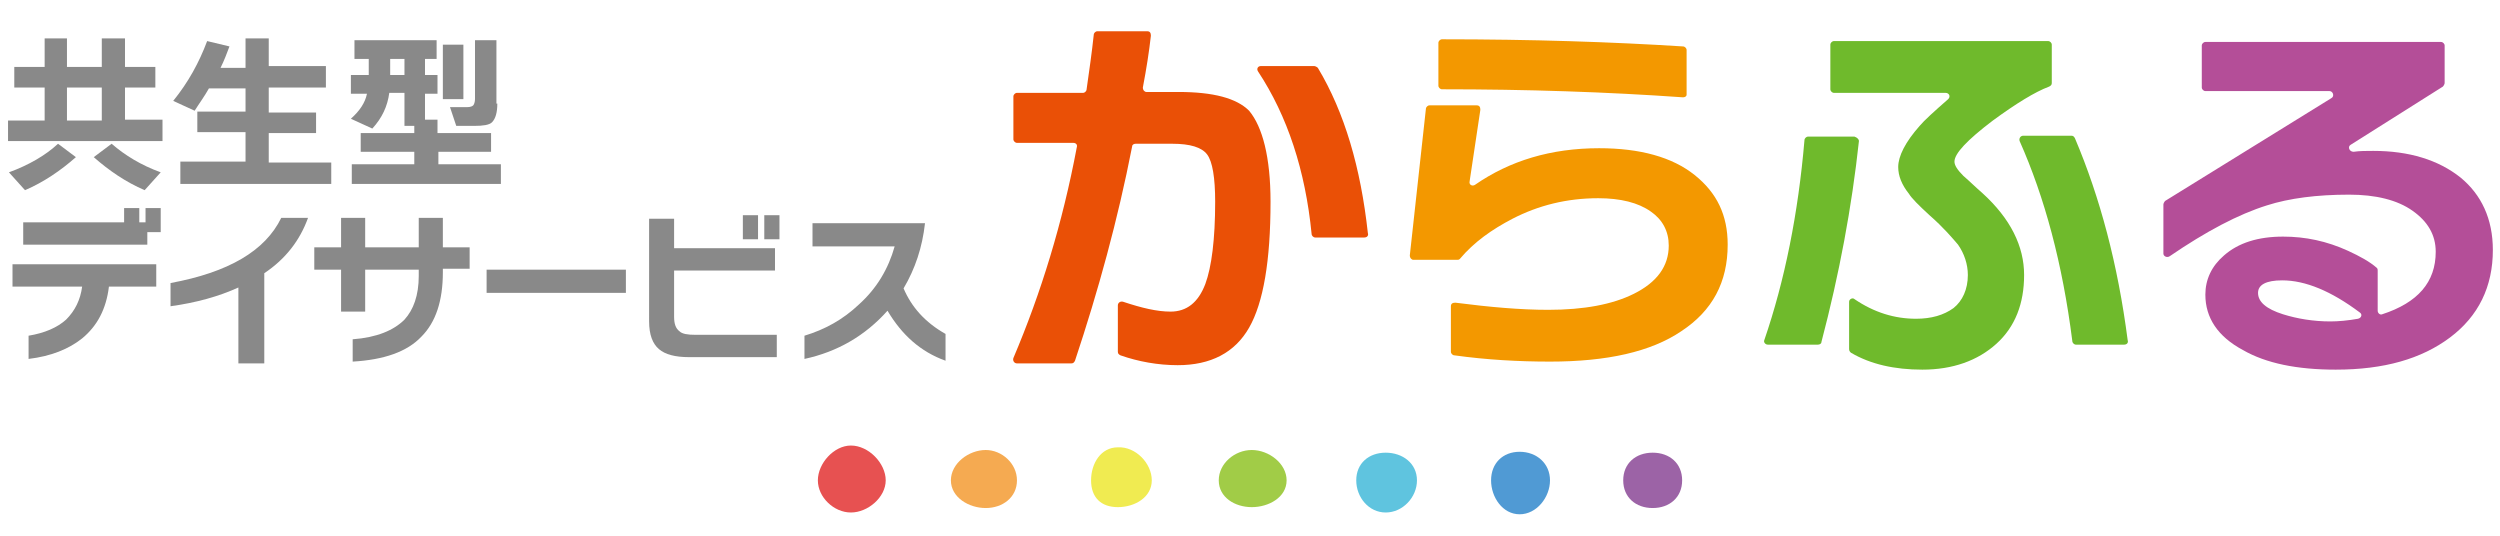
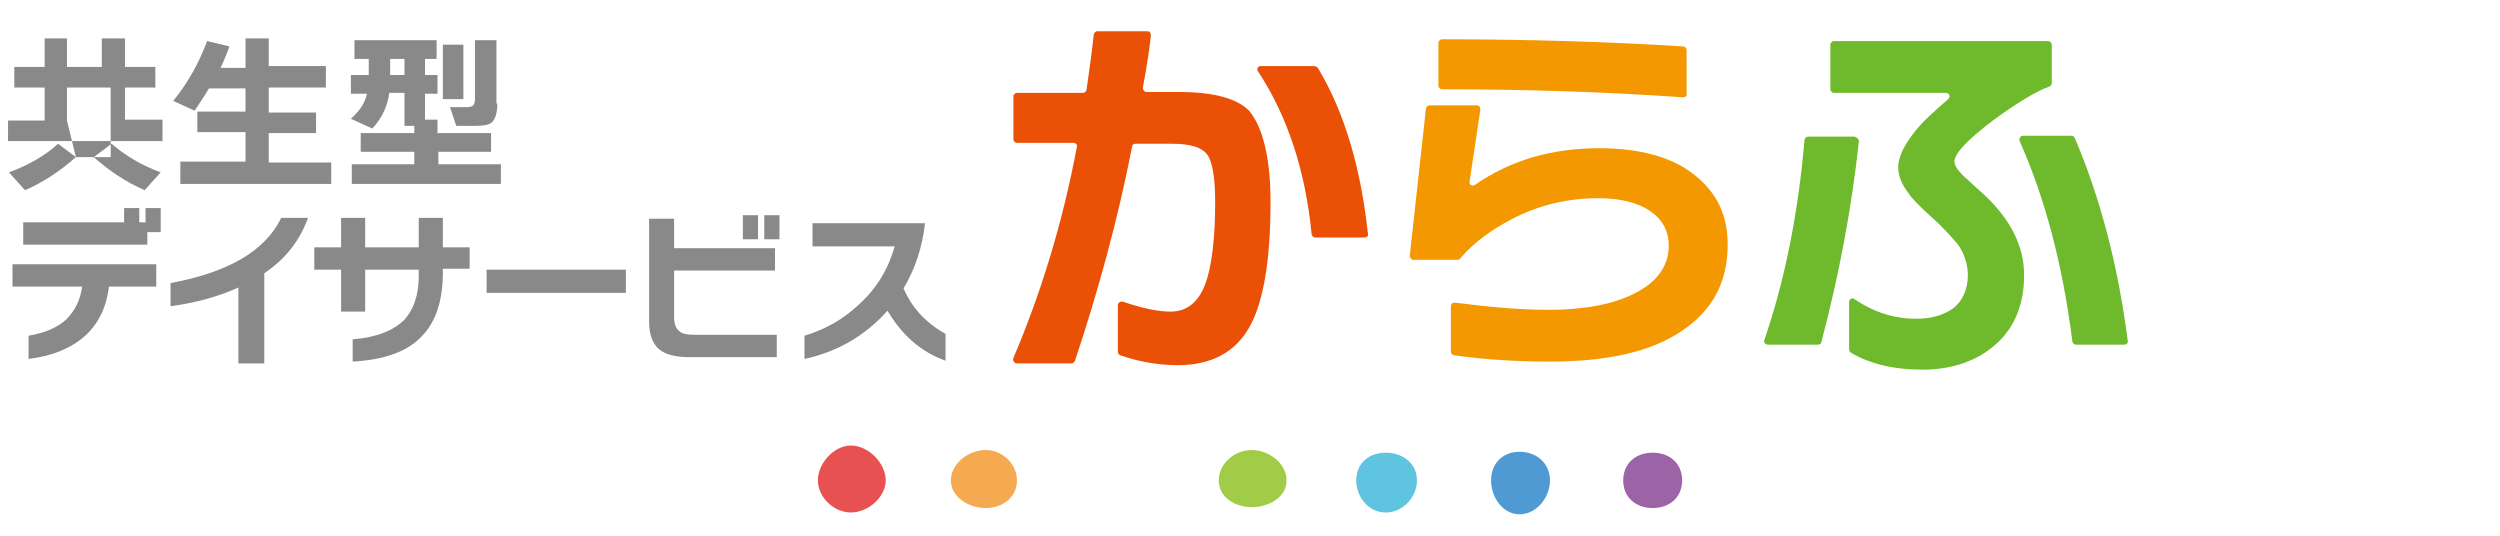
<svg xmlns="http://www.w3.org/2000/svg" version="1.1" id="レイヤー_1" x="0px" y="0px" viewBox="0 0 280 60" style="enable-background:new 0 0 280 60;" xml:space="preserve">
  <style type="text/css">
	.st0{fill:#EA5006;}
	.st1{fill:#F39800;}
	.st2{fill:#6FBA2C;}
	.st3{fill:#B44E98;}
	.st4{fill:#898989;}
	.st5{fill:#E75151;}
	.st6{fill:#F5AA51;}
	.st7{fill:#F0EB51;}
	.st8{fill:#A1CC47;}
	.st9{fill:#5FC4DF;}
	.st10{fill:#509AD4;}
	.st11{fill:#9C63A6;}
</style>
  <g>
    <path class="st0" d="M142.3,22.6c0,6.6-0.8,11.3-2.4,14.1c-1.6,2.8-4.3,4.2-8,4.2c-2.2,0-4.4-0.4-6.4-1.1c-0.2-0.1-0.3-0.2-0.3-0.4   v-5.2c0-0.3,0.3-0.5,0.6-0.4c2.1,0.7,3.8,1.1,5.3,1.1c1.8,0,3.1-1,3.9-3.1c0.7-1.9,1.1-5,1.1-9.2c0-2.7-0.3-4.5-0.9-5.3   c-0.6-0.8-1.9-1.2-3.9-1.2h-4.1c-0.2,0-0.4,0.1-0.4,0.3c-1.6,8.2-3.8,16.2-6.4,24c-0.1,0.2-0.2,0.3-0.4,0.3h-6.1   c-0.3,0-0.5-0.3-0.4-0.6c3.1-7.3,5.5-15.1,7.1-23.6c0.1-0.3-0.1-0.5-0.4-0.5h-6.3c-0.2,0-0.4-0.2-0.4-0.4v-4.8   c0-0.2,0.2-0.4,0.4-0.4h7.4c0.2,0,0.4-0.2,0.4-0.4c0.3-2.1,0.6-4.2,0.8-6.1c0-0.2,0.2-0.4,0.4-0.4h5.6c0.3,0,0.4,0.2,0.4,0.5   c-0.2,1.8-0.5,3.7-0.9,5.8c0,0.3,0.2,0.5,0.4,0.5h3.6c3.9,0,6.5,0.7,7.9,2.1C141.4,14.2,142.3,17.6,142.3,22.6z M152.8,26.6h-5.5   c-0.2,0-0.4-0.2-0.4-0.4c-0.7-7.1-2.7-13.2-6-18.2c-0.2-0.3,0-0.6,0.3-0.6h6c0.1,0,0.3,0.1,0.4,0.2c3,5,4.8,11.2,5.6,18.5   C153.3,26.4,153.1,26.6,152.8,26.6z" />
    <path class="st1" d="M193.5,27.4c0,4.2-1.7,7.4-5.2,9.7c-3.4,2.3-8.3,3.4-14.7,3.4c-3.5,0-7.1-0.2-10.7-0.7c-0.2,0-0.4-0.2-0.4-0.4   v-5.1c0-0.3,0.2-0.4,0.5-0.4c3.9,0.5,7.3,0.8,10.4,0.8c4,0,7.2-0.6,9.6-1.8c2.6-1.3,3.9-3.1,3.9-5.4c0-1.6-0.7-2.9-2-3.8   c-1.4-1-3.4-1.5-5.9-1.5c-3.5,0-6.7,0.8-9.6,2.3c-2.3,1.2-4.3,2.6-5.9,4.5c-0.1,0.1-0.2,0.1-0.3,0.1h-4.9c-0.2,0-0.4-0.2-0.4-0.5   l1.8-16.4c0-0.2,0.2-0.4,0.4-0.4h5.3c0.3,0,0.4,0.2,0.4,0.5l-1.2,8c-0.1,0.4,0.3,0.6,0.6,0.4c3.9-2.7,8.5-4.1,13.9-4.1   c4.6,0,8.2,1,10.7,3C192.3,21.6,193.5,24.1,193.5,27.4z M188.5,10.9c-8.5-0.6-17.5-0.9-27-0.9c-0.2,0-0.4-0.2-0.4-0.4V4.8   c0-0.2,0.2-0.4,0.4-0.4c10.1,0,19.1,0.3,27,0.8c0.2,0,0.4,0.2,0.4,0.4v5C188.9,10.8,188.7,10.9,188.5,10.9z" />
    <path class="st2" d="M208.2,15.8c-0.8,7.4-2.2,14.9-4.2,22.5c0,0.2-0.2,0.3-0.4,0.3H198c-0.3,0-0.5-0.3-0.4-0.5   c2.3-6.7,3.8-14.2,4.5-22.4c0-0.2,0.2-0.4,0.4-0.4h5.2C208,15.4,208.2,15.6,208.2,15.8z M229.8,9.3c0,0.2-0.1,0.3-0.3,0.4   c-1.6,0.6-3.7,1.9-6.3,3.8c-2.9,2.2-4.3,3.7-4.3,4.6c0,0.4,0.3,0.9,1,1.6c0.7,0.6,1.4,1.3,2.1,1.9c3.2,2.9,4.7,6,4.7,9.2   c0,3.2-1,5.8-3.1,7.7c-2.1,1.9-4.9,2.9-8.3,2.9c-3.1,0-5.8-0.6-8-1.9c-0.1-0.1-0.2-0.2-0.2-0.4v-5.3c0-0.3,0.4-0.5,0.6-0.3   c2.2,1.5,4.5,2.2,6.9,2.2c1.7,0,3.1-0.4,4.2-1.2c1-0.8,1.6-2.1,1.6-3.7c0-1.2-0.4-2.4-1.1-3.4c-0.6-0.7-1.6-1.9-3.2-3.3   c-1.2-1.1-2-1.9-2.3-2.4c-0.8-1-1.2-2-1.2-3c0-1.2,0.8-2.8,2.4-4.6c0.5-0.6,1.6-1.6,3.2-3c0.3-0.3,0.1-0.7-0.3-0.7h-12.5   c-0.2,0-0.4-0.2-0.4-0.4V5c0-0.2,0.2-0.4,0.4-0.4h24c0.2,0,0.4,0.2,0.4,0.4V9.3z M237.9,38.6h-5.4c-0.2,0-0.4-0.2-0.4-0.4   c-1.1-8.7-3.1-16.1-5.9-22.4c-0.1-0.3,0.1-0.6,0.4-0.6h5.4c0.2,0,0.3,0.1,0.4,0.3c2.8,6.6,4.8,14.1,5.9,22.6   C238.4,38.4,238.2,38.6,237.9,38.6z" />
-     <path class="st3" d="M279.2,28c0,4.1-1.6,7.4-4.8,9.8c-3.2,2.4-7.4,3.6-12.8,3.6c-4.3,0-7.8-0.7-10.4-2.2c-2.8-1.5-4.2-3.6-4.2-6.2   c0-1.7,0.7-3.2,2.1-4.4c1.6-1.4,3.8-2.1,6.6-2.1c2.5,0,4.9,0.5,7.3,1.6c1.3,0.6,2.4,1.2,3.2,1.9c0.1,0.1,0.1,0.2,0.1,0.3v4.5   c0,0.3,0.3,0.5,0.5,0.4c4-1.3,6-3.6,6-7c0-1.9-0.9-3.4-2.6-4.6c-1.7-1.2-4.1-1.8-7.1-1.8c-3.6,0-6.7,0.4-9.2,1.2   c-3.2,1-6.8,2.9-10.9,5.7c-0.3,0.2-0.7,0-0.7-0.3v-5.5c0-0.1,0.1-0.3,0.2-0.4L261.1,11c0.4-0.2,0.2-0.8-0.2-0.8h-13.9   c-0.2,0-0.4-0.2-0.4-0.4V5.1c0-0.2,0.2-0.4,0.4-0.4h26.4c0.2,0,0.4,0.2,0.4,0.4v4.2c0,0.1-0.1,0.3-0.2,0.4l-10.3,6.5   c-0.4,0.2-0.2,0.8,0.3,0.8c0.7-0.1,1.4-0.1,2.2-0.1c4,0,7.3,1,9.8,3C277.9,21.8,279.2,24.5,279.2,28z M264.1,35.7   c0.4-0.1,0.5-0.5,0.2-0.7c-3.2-2.4-6.1-3.6-8.7-3.6c-1.8,0-2.7,0.5-2.7,1.4c0,1,0.9,1.8,2.8,2.4c1.6,0.5,3.4,0.8,5.3,0.8   C261.9,36,263,35.9,264.1,35.7z" />
  </g>
  <g>
-     <path class="st4" d="M18.2,15.8H0.9v-2.3H5V9.8H1.6V7.5H5V4.3h2.5v3.2h3.9V4.3H14v3.2h3.4v2.3H14v3.6h4.2V15.8z M8.5,17.6   c-1.7,1.5-3.6,2.8-5.7,3.7l-1.8-2c2.2-0.8,4.1-1.9,5.5-3.2L8.5,17.6z M7.5,13.5h3.9V9.8H7.5V13.5z M18,19.3l-1.8,2   c-2.1-0.9-4-2.2-5.7-3.7l2-1.5C14,17.4,15.8,18.5,18,19.3z" />
+     <path class="st4" d="M18.2,15.8H0.9v-2.3H5V9.8H1.6V7.5H5V4.3h2.5v3.2h3.9V4.3H14v3.2h3.4v2.3H14v3.6h4.2V15.8z M8.5,17.6   c-1.7,1.5-3.6,2.8-5.7,3.7l-1.8-2c2.2-0.8,4.1-1.9,5.5-3.2L8.5,17.6z h3.9V9.8H7.5V13.5z M18,19.3l-1.8,2   c-2.1-0.9-4-2.2-5.7-3.7l2-1.5C14,17.4,15.8,18.5,18,19.3z" />
    <path class="st4" d="M37.1,20.6H20.2v-2.5h7.3v-3.3h-5.4v-2.3h5.4V9.9h-4.1c-0.5,0.9-1.1,1.7-1.6,2.5l-2.4-1.1   c1.7-2.1,2.9-4.3,3.8-6.7l2.5,0.6c-0.3,0.8-0.6,1.6-1,2.4h2.8V4.3h2.6v3.1h6.4v2.4h-6.4v2.8h5.3v2.3h-5.3v3.3h7V20.6z" />
    <path class="st4" d="M56.1,20.6H39.4v-2.2h7v-1.4h-6v-2.1h6v-0.8h-1.1v-3.7h-1.7c-0.2,1.5-0.8,2.8-1.9,4l-2.4-1.1   c1-0.9,1.6-1.8,1.8-2.8h-1.8V8.4h2V6.6h-1.6V4.5h9.2v2.1h-1.3v1.8H49v2.1h-1.4v2.9h1.4v1.5H55v2.1h-5.9v1.4h7V20.6z M43.7,6.6v1.8   h1.6V6.6H43.7z M51.9,11.1h-2.3V5h2.3V11.1z M55.7,11.6c0,1-0.2,1.7-0.6,2.1c-0.3,0.3-1,0.4-2,0.4h-2L50.4,12h1.9   c0.4,0,0.6-0.1,0.7-0.2c0.1-0.1,0.2-0.4,0.2-0.7V4.5h2.4V11.6z" />
    <path class="st4" d="M17.6,32.1h-5.4c-0.3,2.5-1.3,4.4-3,5.8c-1.5,1.2-3.5,2-6,2.3v-2.6c1.8-0.3,3.2-0.9,4.2-1.8   c1-1,1.6-2.2,1.8-3.7H1.4v-2.5h16.1V32.1z M18,26h-1.5v1.4H2.6v-2.5h11.3v-1.6h1.7v1.6h0.7v-1.6H18V26z" />
    <path class="st4" d="M34.5,24.4c-0.9,2.5-2.5,4.6-4.9,6.2v10.1h-2.9v-8.5c-2.2,1-4.7,1.7-7.6,2.1v-2.6c6.5-1.2,10.6-3.6,12.4-7.3   H34.5z" />
    <path class="st4" d="M52.6,30.1h-3v0.4c0,3.2-0.8,5.6-2.4,7.2c-1.6,1.7-4.2,2.6-7.7,2.8V38c2.7-0.2,4.6-1,5.8-2.2   c1-1.1,1.6-2.7,1.6-4.9v-0.7h-6v4.7h-2.7v-4.7h-3v-2.5h3v-3.3h2.7v3.3h6v-3.3h2.7v3.3h3V30.1z" />
    <path class="st4" d="M70.1,32.8H54.5v-2.6h15.6V32.8z" />
    <path class="st4" d="M87,40h-9.8c-1.6,0-2.7-0.3-3.4-0.9c-0.7-0.6-1.1-1.6-1.1-3.1V24.5h2.8v3.3h11.3v2.5H75.5v5.2   c0,0.8,0.2,1.3,0.6,1.6c0.3,0.3,0.9,0.4,1.8,0.4H87V40z M84.9,26.8h-1.7v-2.7h1.7V26.8z M87.3,26.8h-1.7v-2.7h1.7V26.8z" />
    <path class="st4" d="M105.9,40.4c-2.8-1-4.9-2.9-6.5-5.6c-2.5,2.8-5.6,4.6-9.3,5.4v-2.6c2.3-0.7,4.3-1.8,6.1-3.5c2-1.8,3.3-4,4-6.5   h-9.2V25h12.6c-0.3,2.7-1.1,5.1-2.4,7.3c0.9,2.1,2.4,3.8,4.7,5.1V40.4z" />
  </g>
  <g>
    <g>
      <path class="st5" d="M99.2,53.8c0,1.9-2,3.6-3.9,3.6c-1.9,0-3.7-1.7-3.7-3.6s1.8-3.9,3.7-3.9C97.3,49.9,99.2,51.9,99.2,53.8z" />
    </g>
    <g>
      <path class="st6" d="M113.9,53.8c0,1.9-1.6,3.1-3.5,3.1c-1.9,0-3.9-1.2-3.9-3.1s2-3.4,3.9-3.4C112.2,50.4,113.9,51.9,113.9,53.8z" />
    </g>
    <g>
-       <path class="st7" d="M129,53.8c0,1.9-1.9,3-3.8,3c-1.9,0-3-1.1-3-3s1.1-3.7,3-3.7C127.2,50,129,51.9,129,53.8z" />
-     </g>
+       </g>
    <g>
      <path class="st8" d="M144.1,53.8c0,1.9-2,3-3.9,3s-3.7-1.1-3.7-3s1.8-3.4,3.7-3.4S144.1,51.9,144.1,53.8z" />
    </g>
    <g>
      <path class="st9" d="M158.7,53.8c0,1.9-1.6,3.6-3.5,3.6s-3.3-1.7-3.3-3.6s1.4-3.1,3.3-3.1S158.7,51.9,158.7,53.8z" />
    </g>
    <g>
      <path class="st10" d="M173.6,53.8c0,1.9-1.5,3.8-3.4,3.8s-3.2-1.9-3.2-3.8s1.3-3.2,3.2-3.2S173.6,51.9,173.6,53.8z" />
    </g>
    <g>
      <path class="st11" d="M188.4,53.8c0,1.9-1.4,3.1-3.3,3.1c-1.9,0-3.3-1.2-3.3-3.1s1.4-3.1,3.3-3.1C187,50.7,188.4,51.9,188.4,53.8z    " />
    </g>
  </g>
</svg>